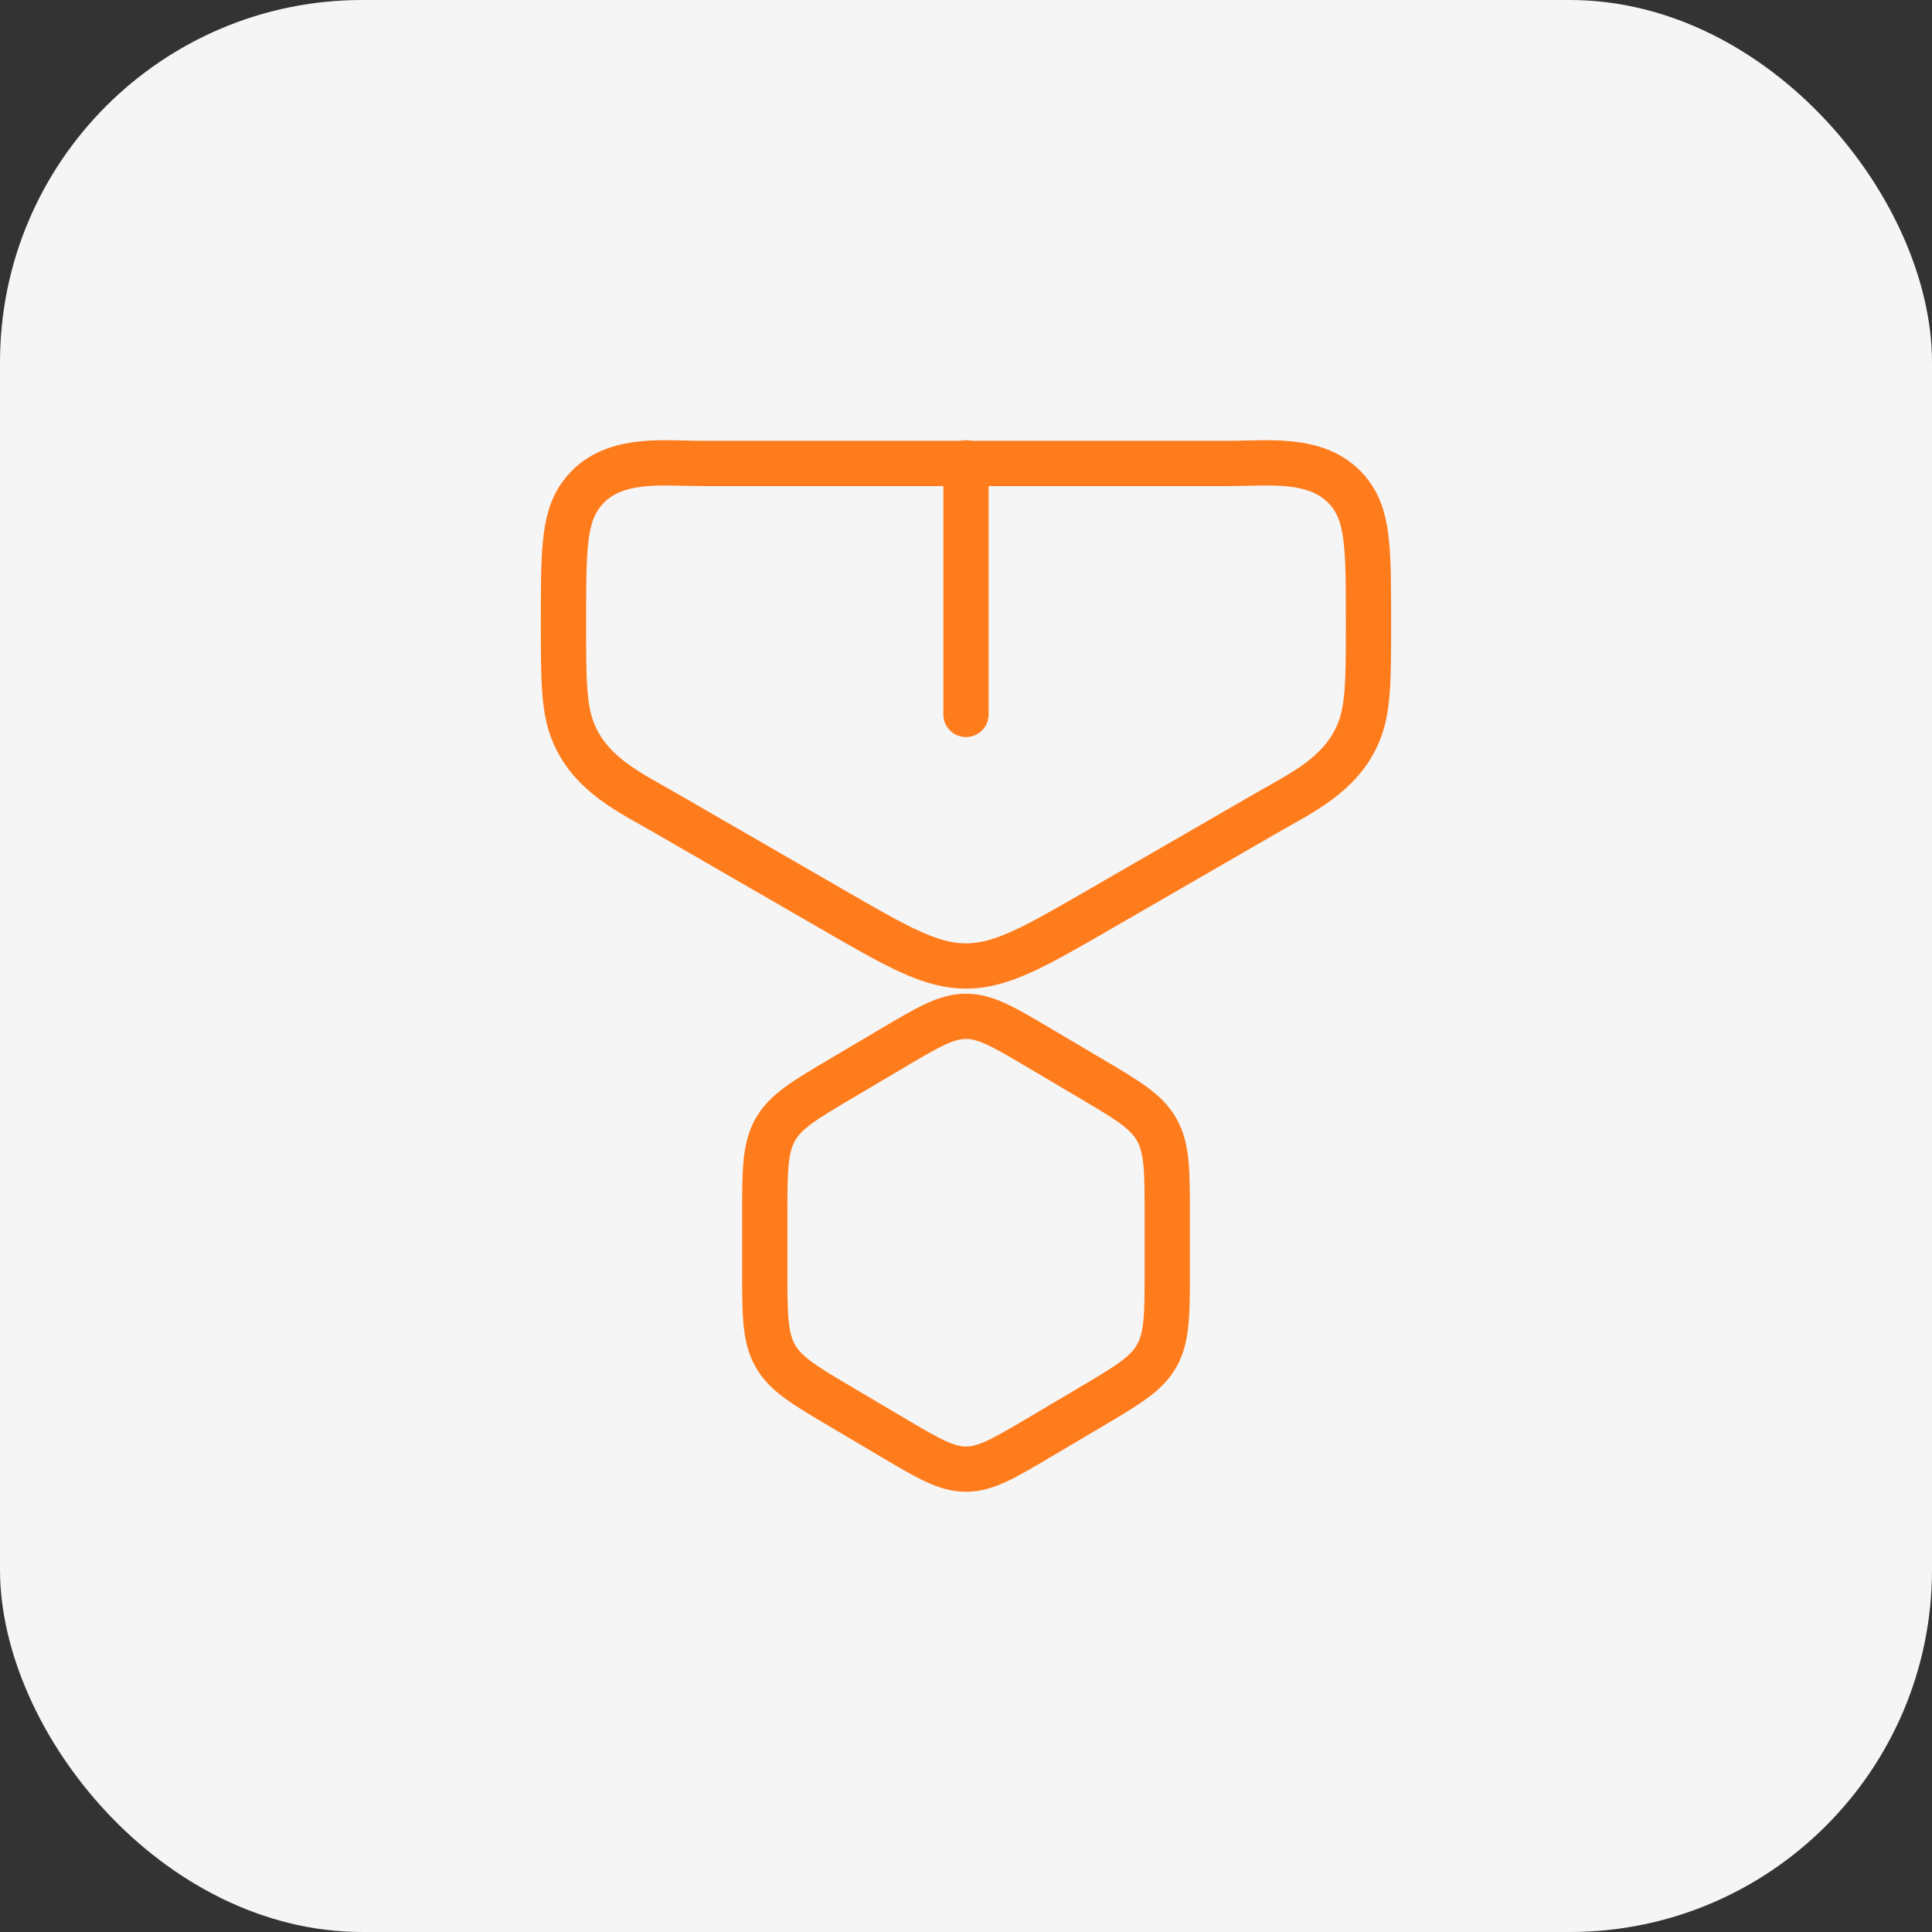
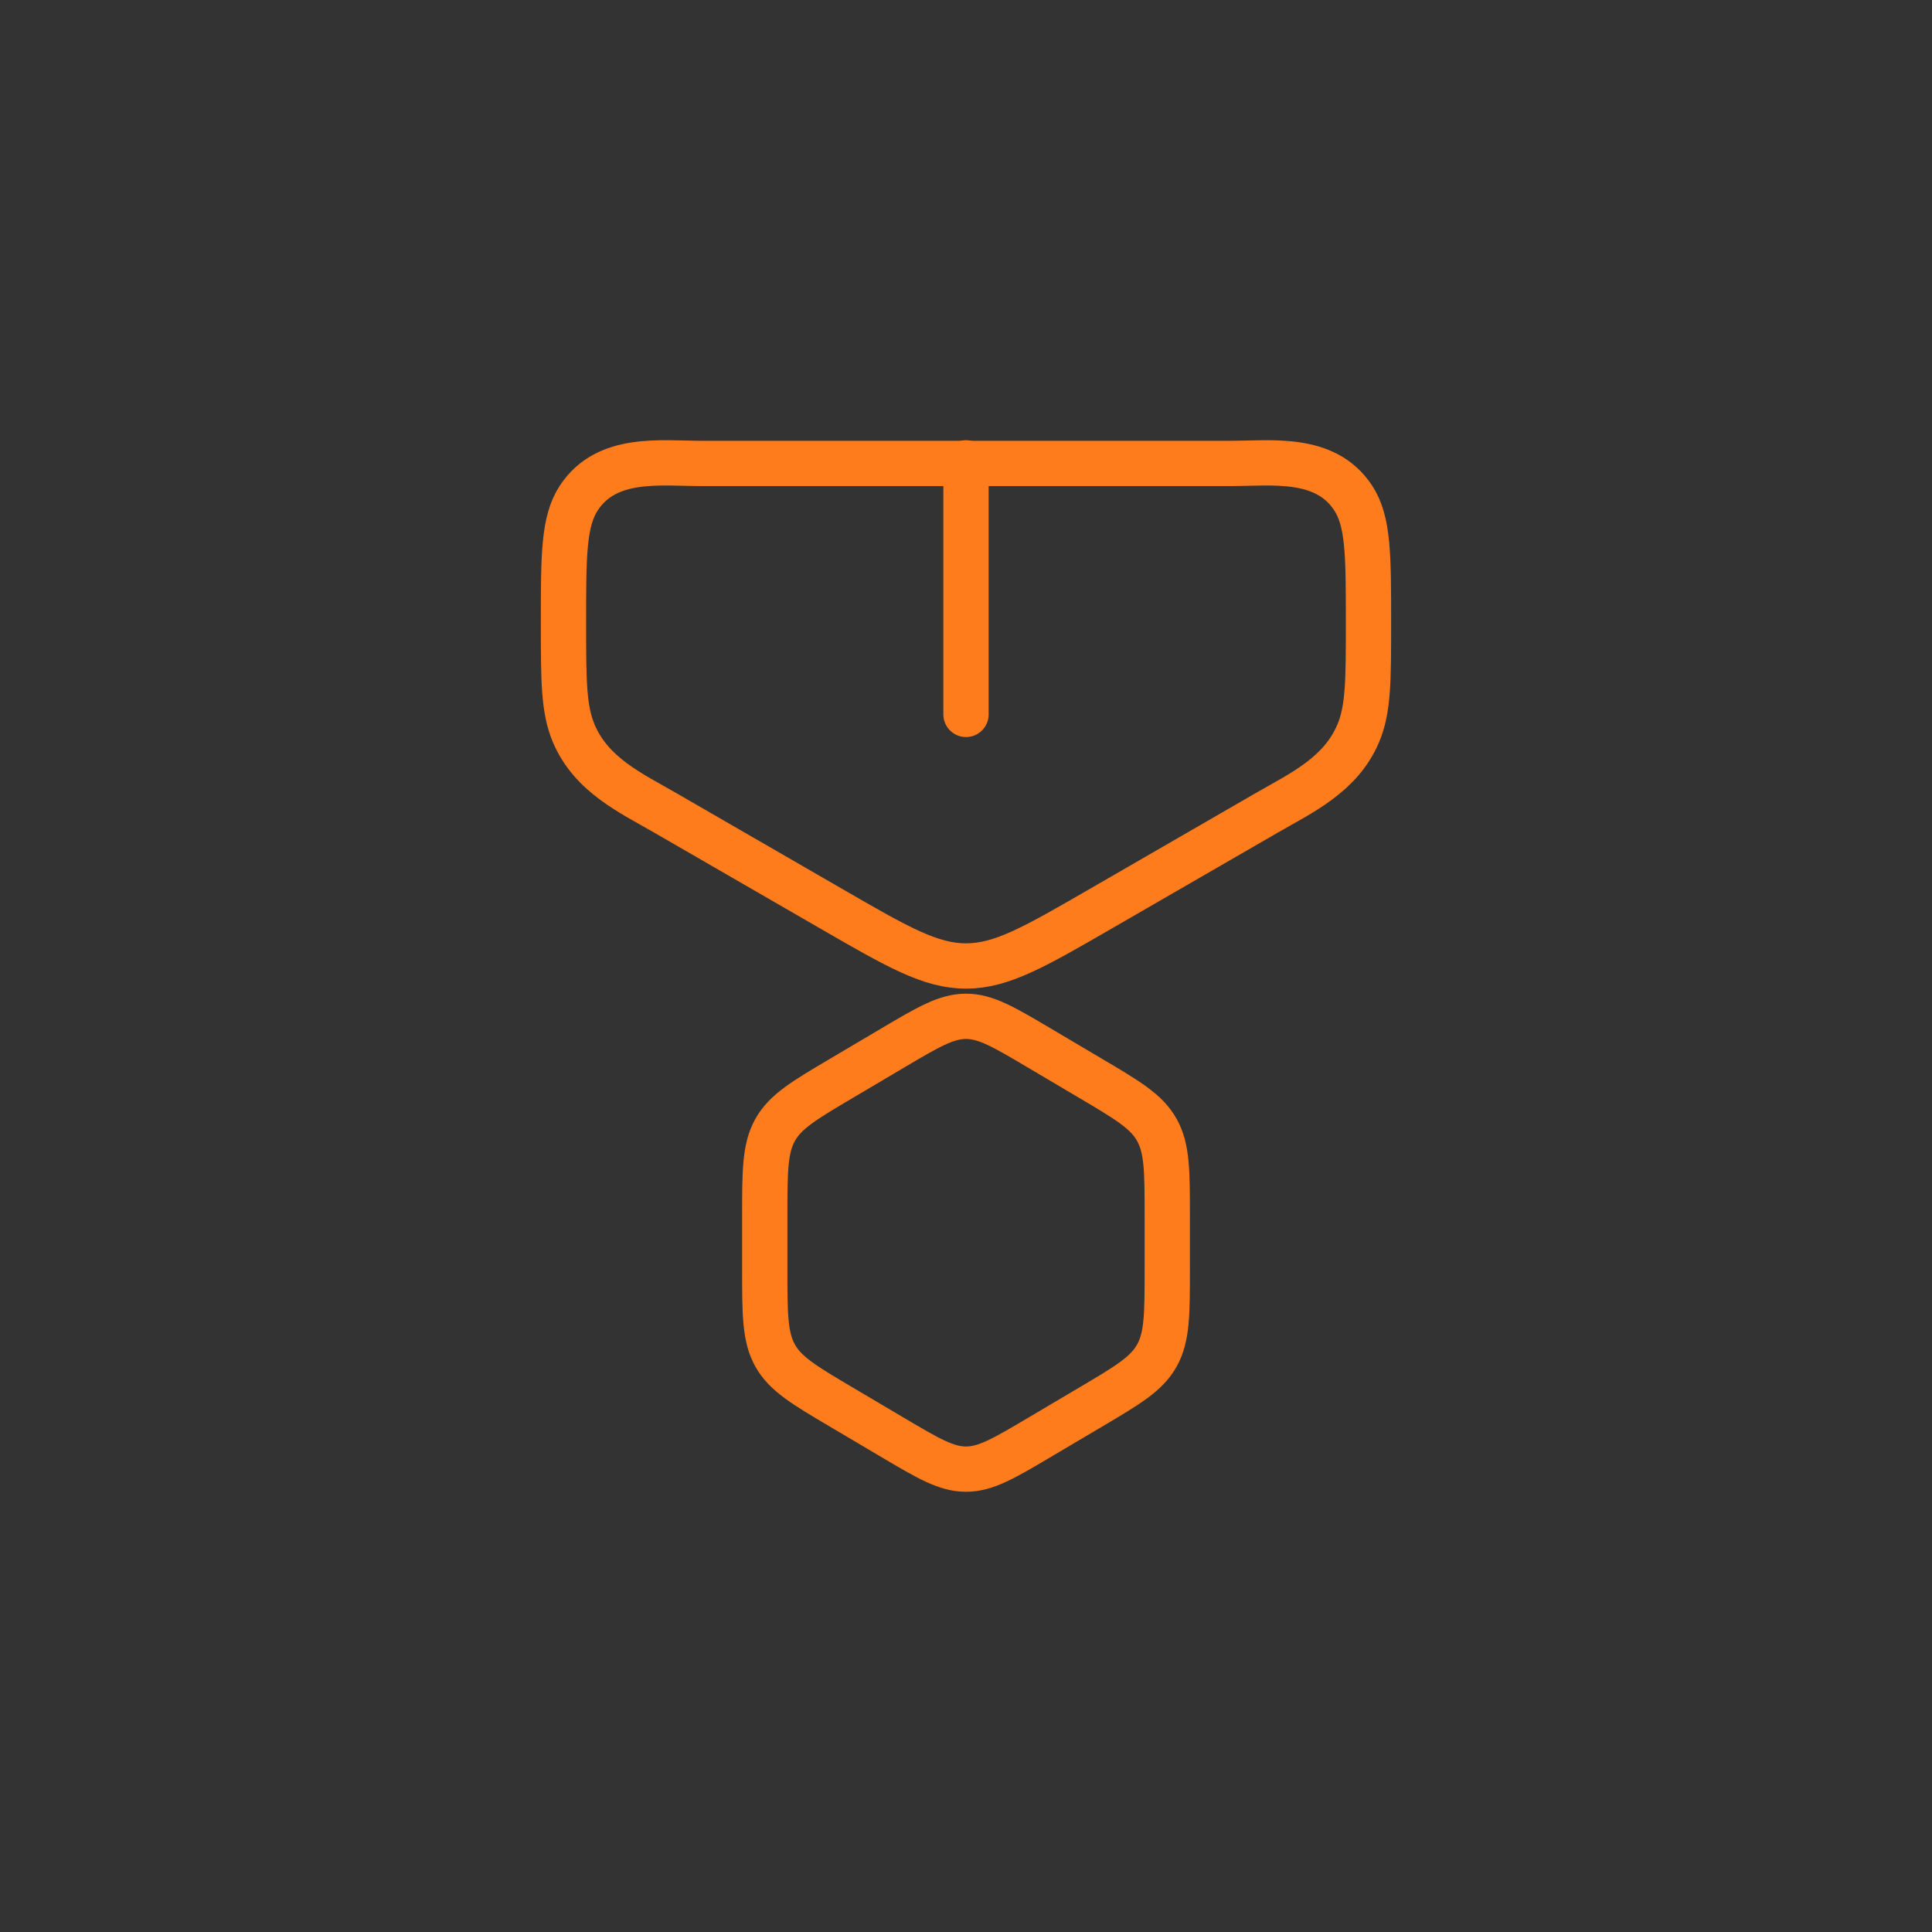
<svg xmlns="http://www.w3.org/2000/svg" width="64" height="64" viewBox="0 0 64 64" fill="none">
  <rect x="0" y="0" width="64" height="64" fill="#333333" stroke="none" />
-   <rect width="64" height="64" rx="12" fill="#F5F5F5" />
  <path d="M29.549 34.73C30.747 34.021 31.345 33.667 32 33.667C32.655 33.667 33.254 34.021 34.452 34.73L36.118 35.716C37.361 36.451 37.983 36.819 38.325 37.434C38.667 38.048 38.667 38.798 38.667 40.299V42.035C38.667 43.535 38.667 44.285 38.325 44.9C37.983 45.515 37.361 45.883 36.118 46.618L34.452 47.604C33.254 48.313 32.655 48.667 32 48.667C31.345 48.667 30.747 48.313 29.549 47.604L27.882 46.618C26.639 45.883 26.017 45.515 25.675 44.9C25.334 44.285 25.334 43.535 25.334 42.035V40.299C25.334 38.798 25.334 38.048 25.675 37.434C26.017 36.819 26.639 36.451 27.882 35.716L29.549 34.73Z" stroke="#FF7C1D" stroke-width="1.5" stroke-linejoin="round" />
  <path d="M40.764 15.352H23.235C21.886 15.352 20.099 15.09 19.176 16.493C18.666 17.268 18.666 18.389 18.666 20.63C18.666 22.542 18.666 23.497 19.01 24.303C19.597 25.678 20.909 26.275 22.034 26.925L27.528 30.098C29.722 31.366 30.82 32 32 32C33.18 32 34.278 31.366 36.472 30.098L41.966 26.925C43.09 26.275 44.403 25.678 44.989 24.303C45.333 23.497 45.333 22.542 45.333 20.63C45.333 18.389 45.333 17.268 44.824 16.493C43.901 15.09 42.114 15.352 40.764 15.352Z" stroke="#FF7C1D" stroke-width="1.5" />
  <path d="M32 15.333V23.666" stroke="#FF7C1D" stroke-width="1.5" stroke-linecap="round" />
</svg>